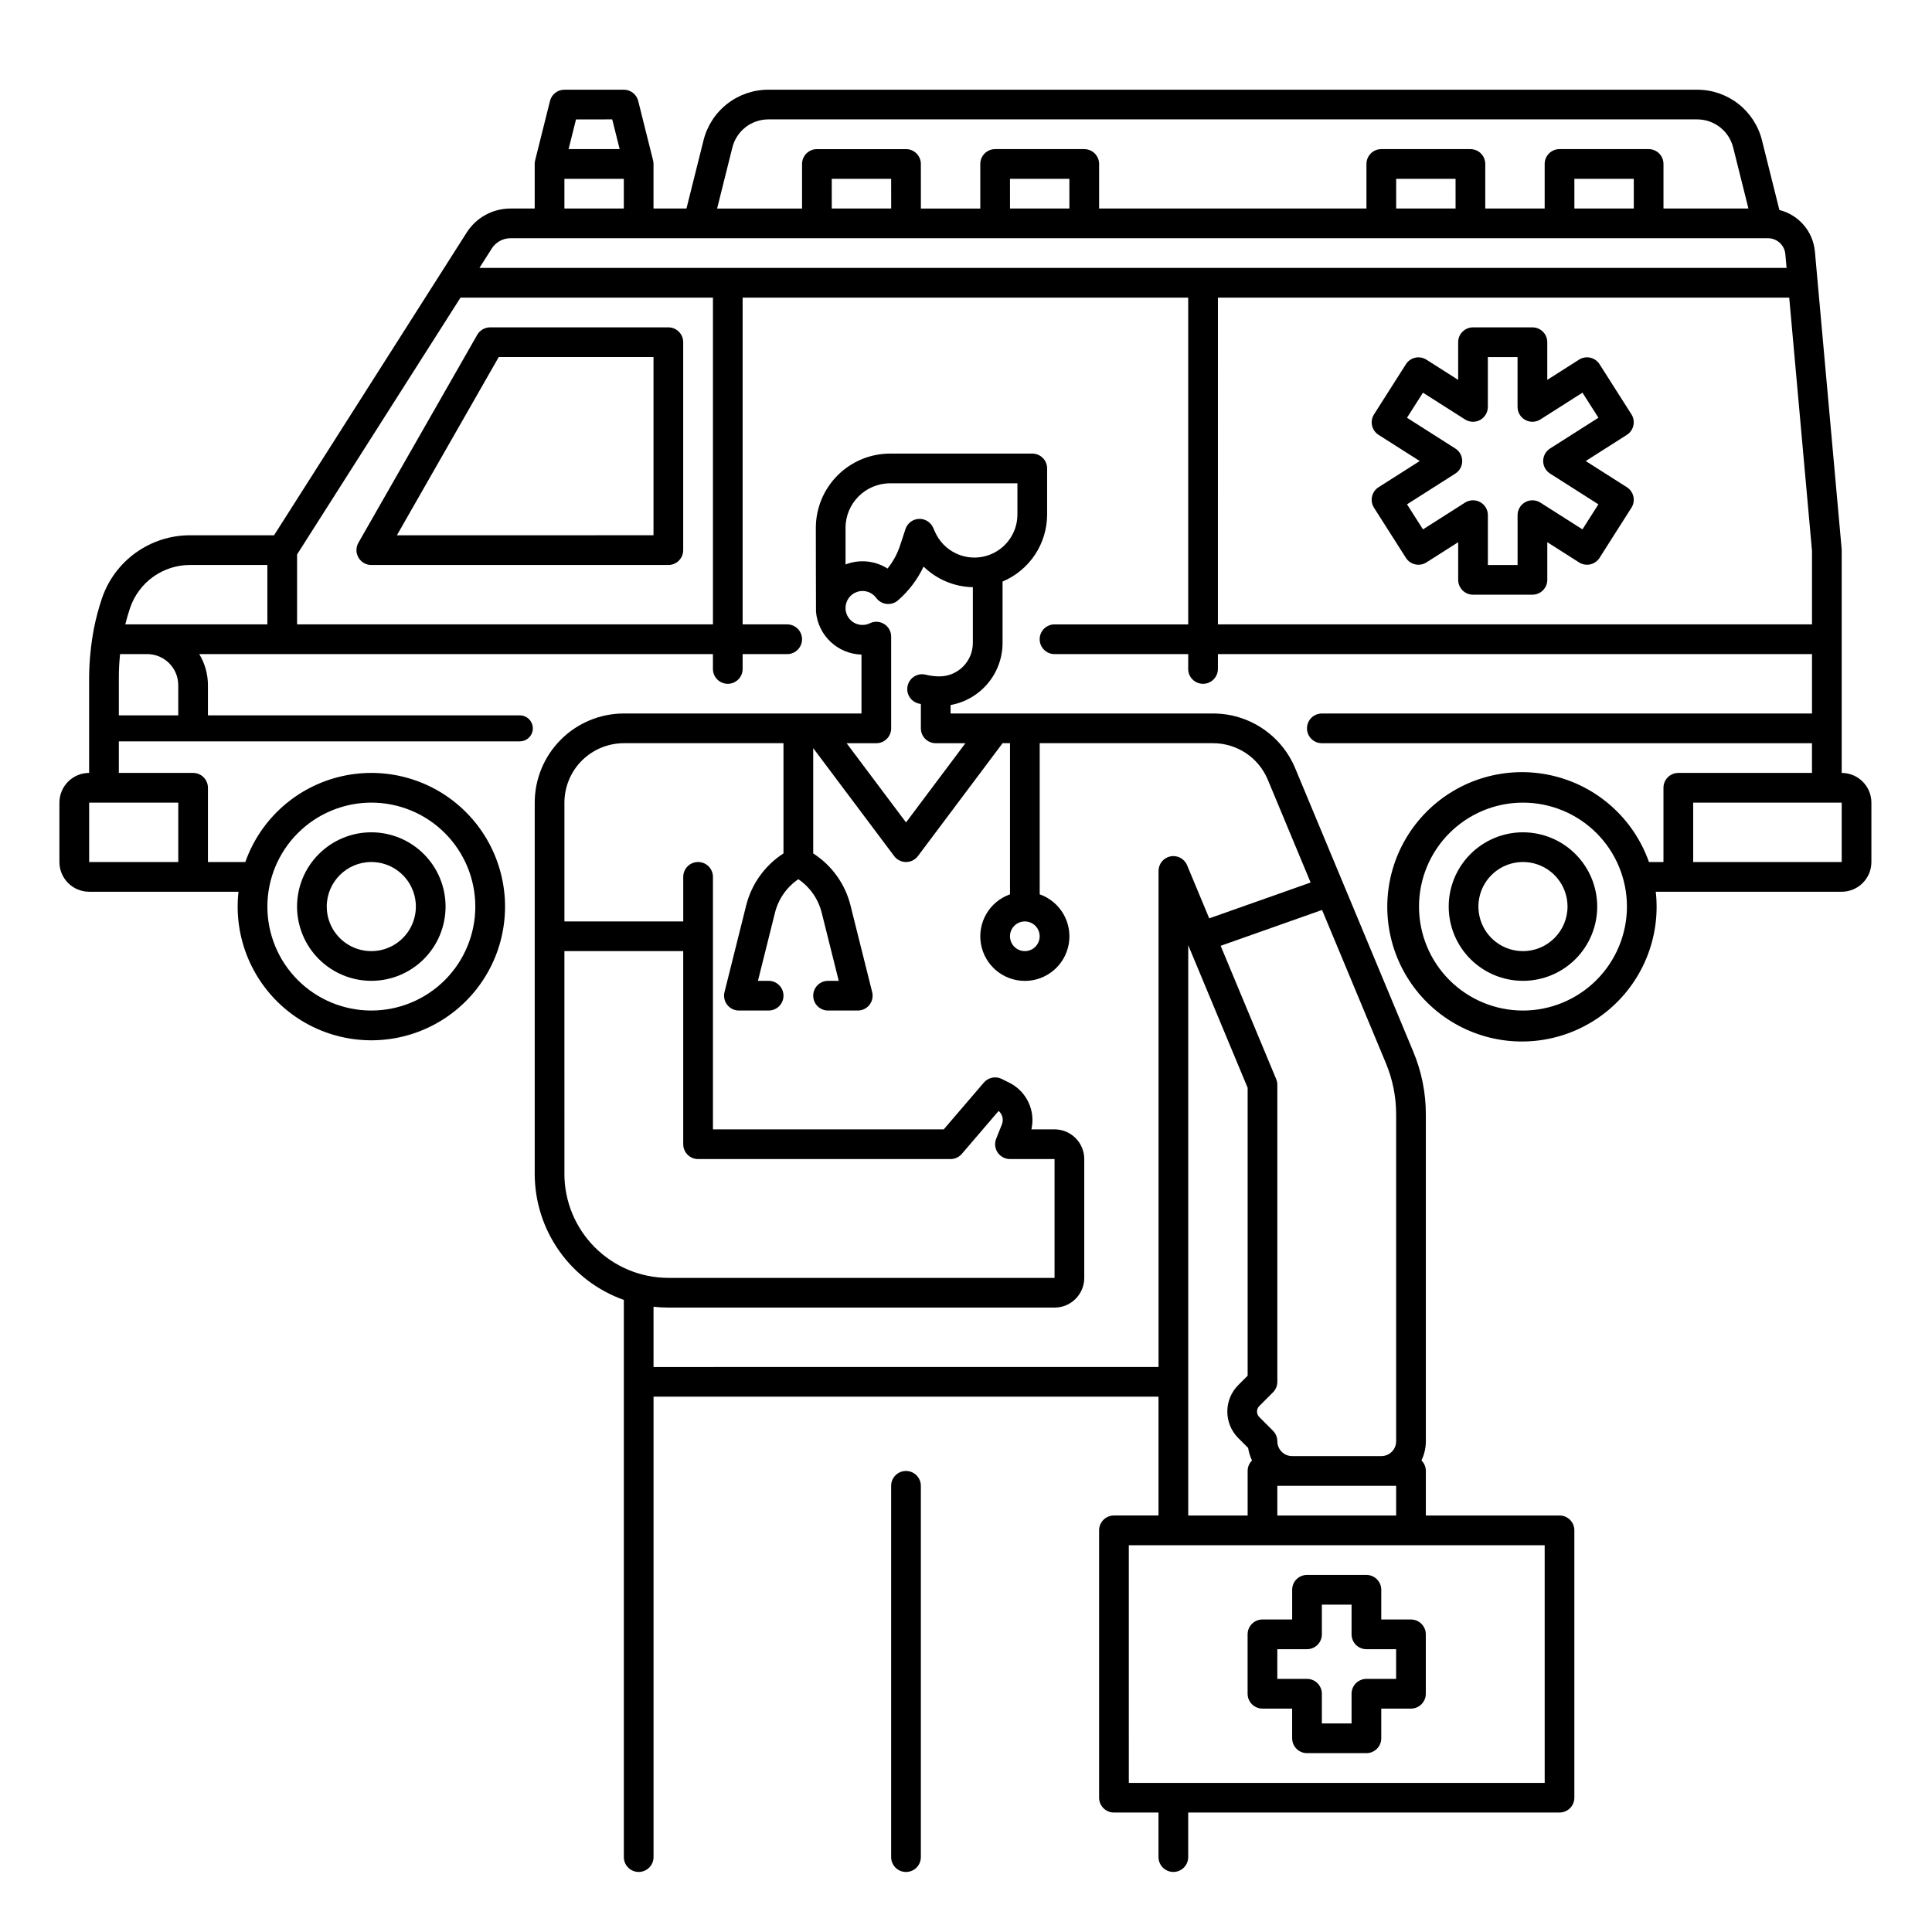
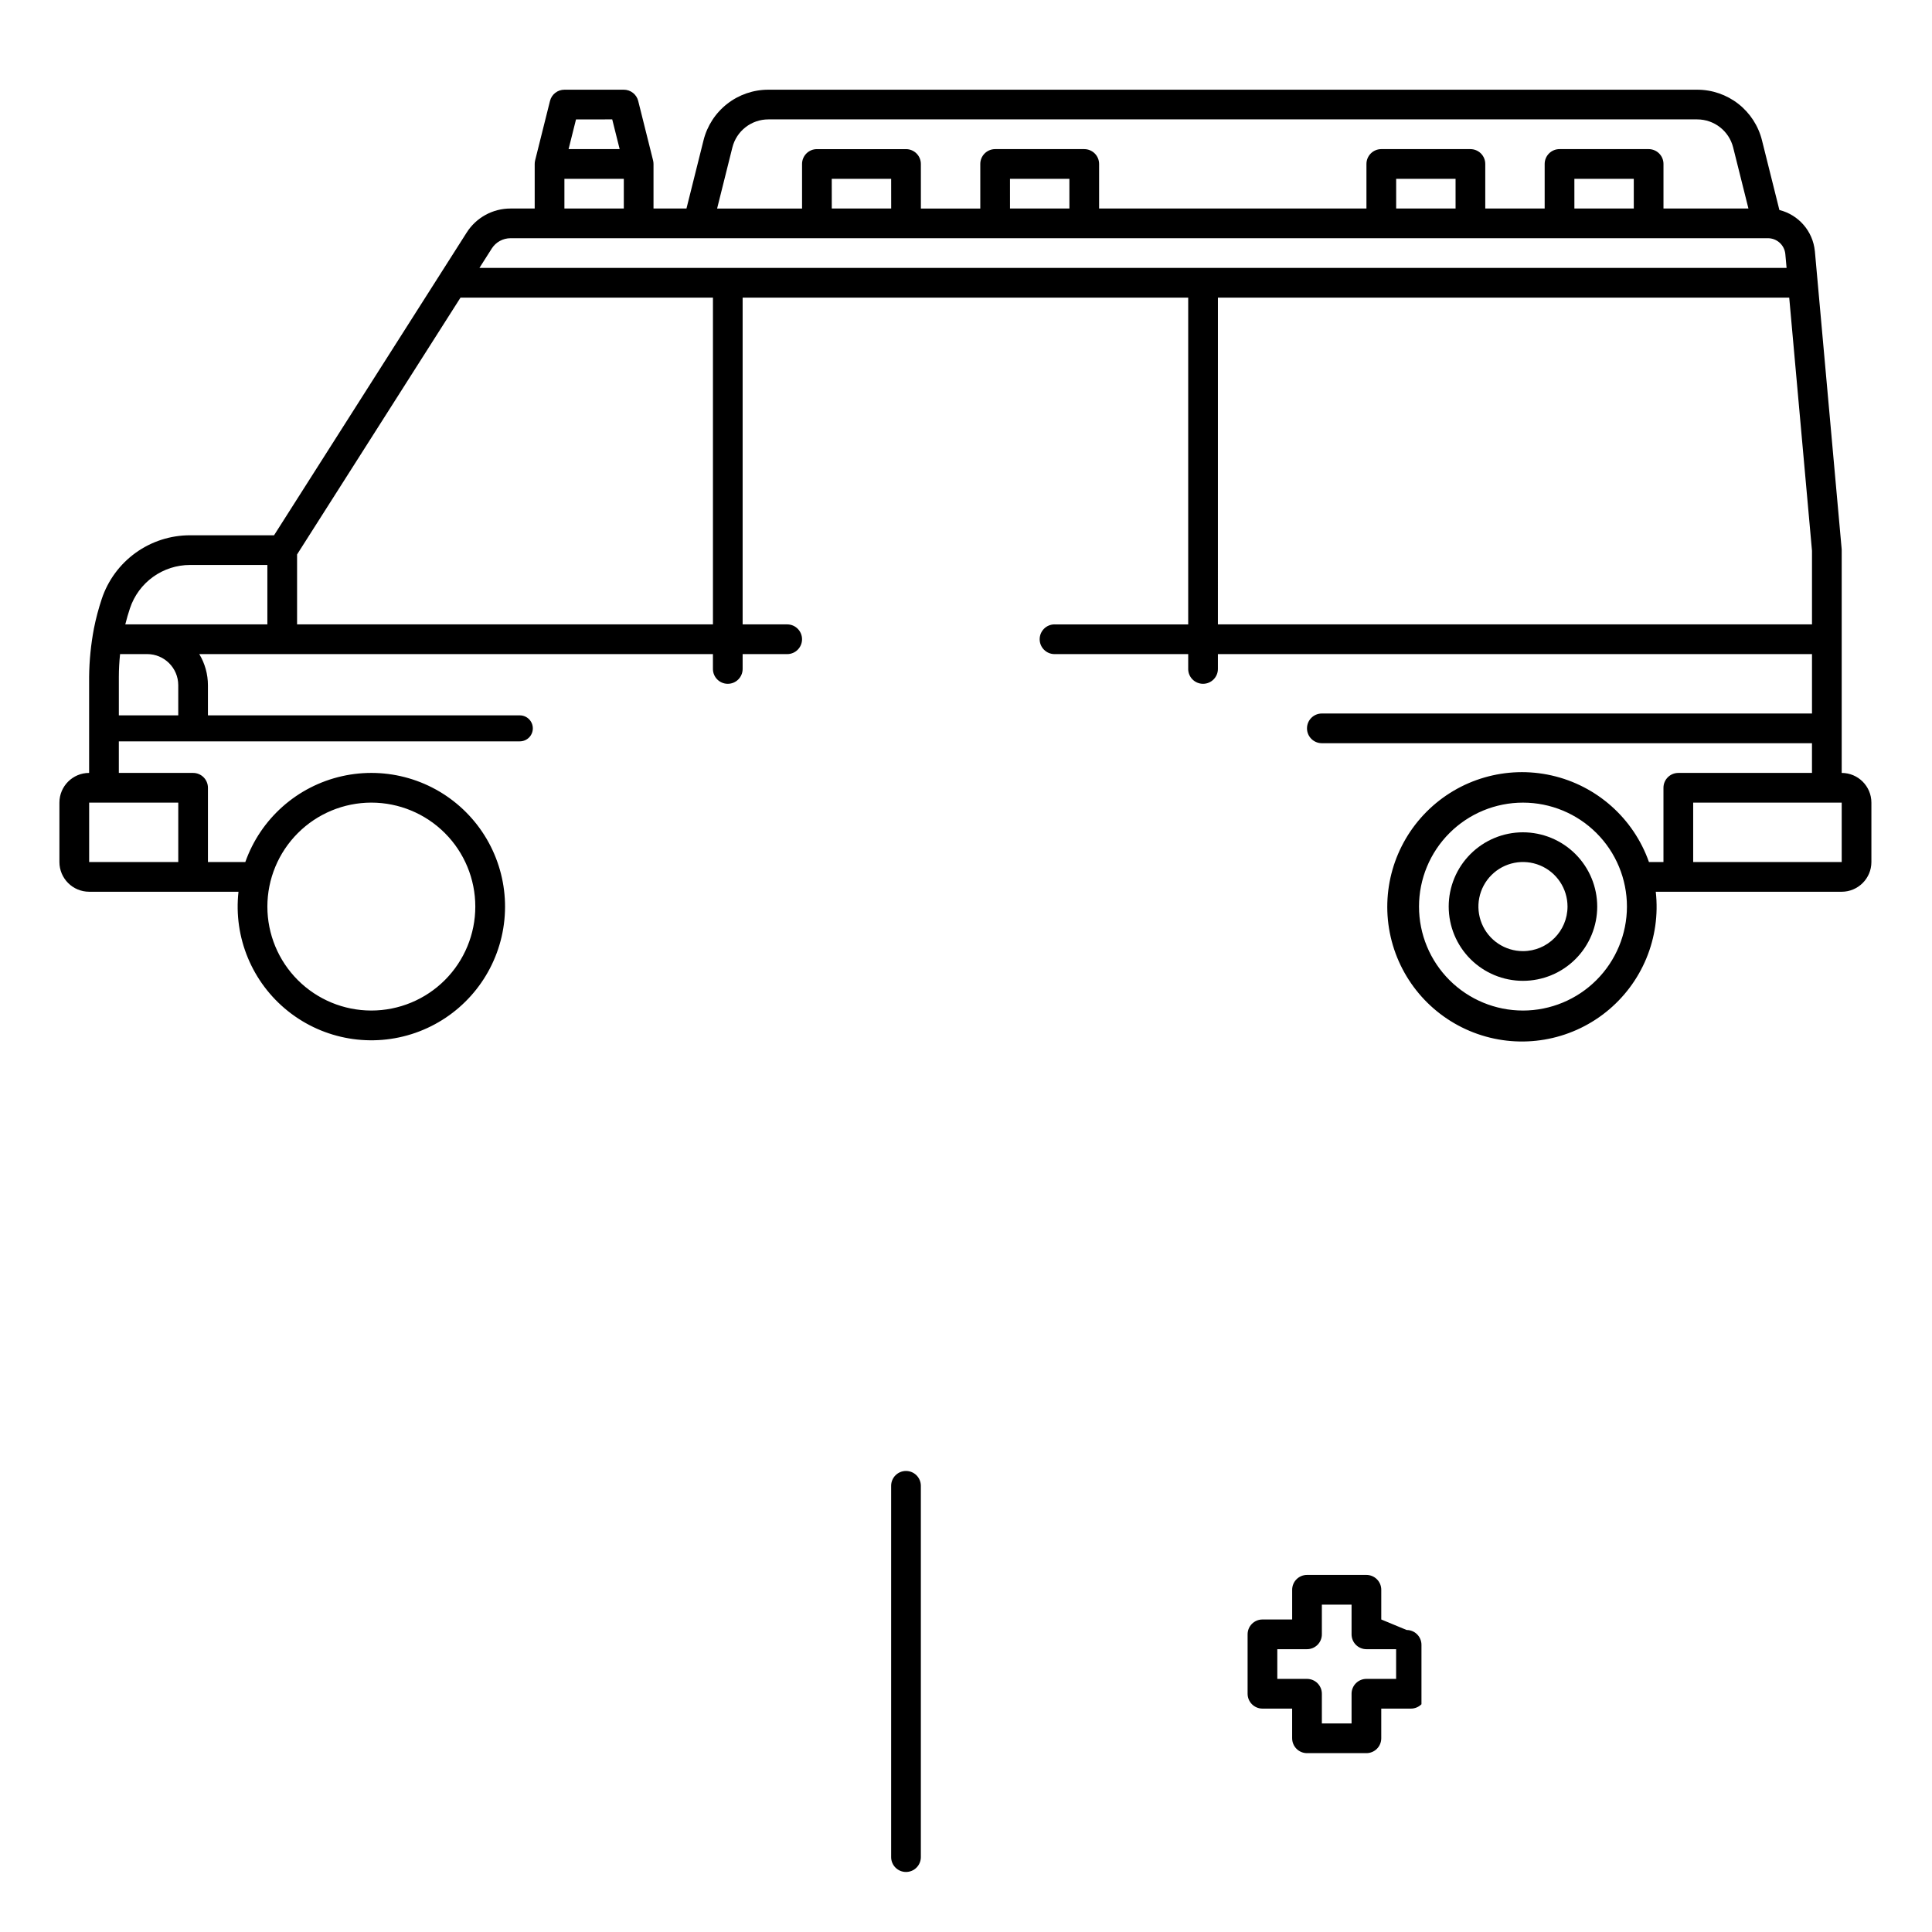
<svg xmlns="http://www.w3.org/2000/svg" fill="#000000" width="800px" height="800px" version="1.1" viewBox="144 144 512 512">
  <g>
-     <path d="m557.29 545.63h-35.426v-11.809c0.004-1.051-0.418-2.055-1.164-2.793 0.766-1.586 1.164-3.32 1.164-5.082v-86.59c0.008-5.719-1.125-11.379-3.328-16.652l-31.285-75.086c-1.789-4.309-4.812-7.992-8.695-10.578-3.879-2.59-8.441-3.965-13.105-3.957h-69.539v-2.246 0.004c3.859-0.695 7.356-2.727 9.871-5.731 2.519-3.008 3.898-6.801 3.906-10.723v-16.27c3.496-1.473 6.481-3.941 8.582-7.106 2.102-3.16 3.223-6.867 3.227-10.66v-12.215c0-1.043-0.414-2.043-1.152-2.781-0.738-0.738-1.738-1.152-2.785-1.152h-37.676c-5.219 0.004-10.219 2.082-13.91 5.769-3.688 3.691-5.766 8.691-5.769 13.91 0 0 0.016 21.914 0.043 22.262 0.566 6.285 5.742 11.152 12.051 11.328v15.609h-62.977c-6.262 0.008-12.266 2.496-16.691 6.926-4.43 4.426-6.918 10.43-6.926 16.691v98.398c0.008 7.324 2.285 14.465 6.512 20.441 4.231 5.981 10.203 10.504 17.105 12.953v147.66c0 2.172 1.762 3.934 3.934 3.934 2.176 0 3.938-1.762 3.938-3.934v-122.02h133.82v31.488h-11.809c-2.172 0-3.934 1.762-3.934 3.934v70.848c0 1.047 0.414 2.047 1.152 2.785s1.738 1.152 2.781 1.152h11.809v11.809c0 2.172 1.762 3.934 3.938 3.934 2.172 0 3.934-1.762 3.934-3.934v-11.809h98.402c1.043 0 2.043-0.414 2.781-1.152 0.738-0.738 1.152-1.738 1.152-2.785v-70.848c0-2.172-1.762-3.934-3.934-3.934zm-74.785-7.871h31.488v7.871h-31.488zm31.488-98.398v86.594-0.008c0 1.047-0.414 2.047-1.152 2.785-0.738 0.738-1.738 1.152-2.785 1.152h-23.617 0.004c-2.176 0-3.938-1.762-3.938-3.938 0-1.043-0.414-2.043-1.152-2.781l-3.629-3.629c-0.805-0.809-0.805-2.113 0-2.922l3.629-3.629c0.738-0.738 1.152-1.738 1.152-2.781v-78.719c0-0.52-0.102-1.035-0.305-1.516l-14.715-35.32 26.875-9.5 16.906 40.578v0.004c1.805 4.316 2.731 8.945 2.727 13.625zm-98.398-51.168v-0.004c1.59 0 3.027 0.957 3.633 2.43 0.609 1.469 0.273 3.164-0.852 4.289s-2.82 1.461-4.289 0.852c-1.473-0.609-2.43-2.043-2.43-3.637 0-2.172 1.762-3.934 3.938-3.934zm-47.516-104.3-0.004-0.004c0.008-6.519 5.289-11.801 11.809-11.809h33.742v8.277c0 5.383-3.766 10.035-9.031 11.156-5.269 1.117-10.602-1.598-12.789-6.519l-0.512-1.152v0.004c-0.664-1.488-2.172-2.418-3.797-2.336-1.625 0.086-3.035 1.16-3.539 2.707l-1.426 4.344v-0.004c-0.734 2.223-1.859 4.293-3.324 6.117-3.324-2.113-7.461-2.516-11.133-1.082zm8.156 57.07-0.004-0.004c1.047 0 2.047-0.414 2.785-1.152 0.738-0.738 1.152-1.738 1.152-2.781v-24.316c0-1.359-0.699-2.621-1.855-3.34-1.152-0.719-2.594-0.793-3.816-0.191-0.598 0.289-1.25 0.438-1.914 0.434-2.344 0.016-4.305-1.781-4.492-4.117-0.012-0.129-0.016-0.254-0.016-0.383 0.004-1.945 1.258-3.672 3.109-4.277 1.852-0.602 3.879 0.051 5.031 1.621 0.648 0.887 1.641 1.465 2.734 1.586 1.094 0.125 2.188-0.215 3.019-0.938 2.859-2.481 5.172-5.531 6.789-8.953 3.504 3.41 8.172 5.363 13.059 5.461v14.781c-0.004 4.887-3.965 8.852-8.855 8.855-1.223 0-2.441-0.148-3.629-0.449-2.106-0.531-4.246 0.742-4.781 2.852-0.531 2.106 0.742 4.246 2.852 4.781 0.211 0.055 0.426 0.094 0.637 0.141v6.453c0 1.043 0.418 2.043 1.156 2.781 0.738 0.738 1.738 1.152 2.781 1.152h7.871l-15.742 20.992-15.742-20.992zm-82.656 114.14-0.004-59.043h31.488v51.168c0 1.043 0.414 2.047 1.152 2.785 0.738 0.738 1.742 1.152 2.785 1.152h66.914-0.004c1.152-0.004 2.242-0.508 2.988-1.379l9.746-11.371h0.004c1.016 0.871 1.367 2.289 0.879 3.535l-1.523 3.812h-0.004c-0.484 1.211-0.336 2.59 0.395 3.672 0.734 1.082 1.953 1.73 3.262 1.73h11.809v31.488h-102.34c-7.305-0.008-14.309-2.914-19.473-8.082-5.168-5.164-8.074-12.168-8.082-19.473zm23.617 51.168-0.004-15.973c1.309 0.148 2.621 0.223 3.938 0.227h102.34c4.344-0.004 7.867-3.527 7.871-7.871v-31.488c-0.004-4.348-3.527-7.867-7.871-7.875h-6.133c1.125-4.949-1.262-10.031-5.789-12.328l-2.066-1.031c-1.613-0.809-3.57-0.41-4.746 0.957l-10.633 12.402h-61.164v-66.91c0-2.176-1.762-3.938-3.938-3.938-2.172 0-3.934 1.762-3.934 3.938v11.809h-31.488v-31.488c0.004-4.176 1.664-8.176 4.613-11.129 2.953-2.949 6.957-4.609 11.129-4.617h42.312v29.207c-4.934 3.176-8.469 8.109-9.891 13.801l-5.738 22.949v0.004c-0.293 1.176-0.027 2.418 0.719 3.375s1.891 1.516 3.102 1.512h7.871c2.176 0 3.938-1.762 3.938-3.934 0-2.176-1.762-3.938-3.938-3.938h-2.832l4.516-18.059c0.902-3.617 3.106-6.777 6.191-8.875 3.082 2.098 5.285 5.258 6.188 8.875l4.516 18.059h-2.832 0.004c-2.176 0-3.938 1.762-3.938 3.938 0 2.172 1.762 3.934 3.938 3.934h7.871c1.211 0 2.356-0.559 3.102-1.512 0.746-0.957 1.008-2.203 0.715-3.375l-5.738-22.949 0.004-0.004c-1.422-5.691-4.957-10.625-9.891-13.801v-27.895l21.453 28.602h-0.004c0.746 0.992 1.91 1.574 3.152 1.574 1.238 0 2.402-0.582 3.148-1.574l22.434-29.914h1.969v40.051c-5.422 1.918-8.676 7.461-7.703 13.129 0.973 5.668 5.887 9.812 11.641 9.812 5.75 0 10.664-4.144 11.637-9.812 0.973-5.668-2.281-11.211-7.703-13.129v-40.051h45.922c3.109-0.004 6.148 0.914 8.738 2.637 2.586 1.727 4.602 4.18 5.793 7.055l11.344 27.23-26.871 9.496-5.867-14.082c-0.723-1.73-2.562-2.711-4.402-2.344-1.84 0.367-3.164 1.984-3.164 3.859v131.46zm141.7-111.78 15.742 37.785v76.301l-2.477 2.477v-0.004c-3.875 3.883-3.875 10.172 0 14.055l2.606 2.606c0.176 1.152 0.523 2.273 1.031 3.324-0.742 0.734-1.164 1.738-1.16 2.789v11.809h-15.742zm94.465 221.99h-110.21l-0.004-62.98h110.21z" />
    <path d="m384.1 533.82c-2.176 0-3.938 1.762-3.938 3.934v98.402c0 2.172 1.762 3.934 3.938 3.934 2.172 0 3.934-1.762 3.934-3.934v-98.402c0-1.043-0.414-2.043-1.152-2.781-0.738-0.738-1.738-1.152-2.781-1.152z" />
    <path d="m547.6 364.57c-5.219 0-10.223 2.074-13.914 5.766-3.691 3.688-5.766 8.695-5.766 13.914s2.074 10.227 5.766 13.918c3.691 3.688 8.695 5.762 13.914 5.762 5.223 0 10.227-2.074 13.918-5.762 3.691-3.691 5.762-8.699 5.762-13.918-0.004-5.219-2.078-10.219-5.769-13.91-3.688-3.688-8.691-5.762-13.91-5.769zm0 31.488c-4.773 0-9.082-2.875-10.906-7.289-1.828-4.414-0.82-9.492 2.559-12.867 3.375-3.379 8.457-4.387 12.867-2.562 4.414 1.828 7.289 6.137 7.289 10.91-0.008 6.519-5.289 11.801-11.809 11.809z" />
-     <path d="m242.4 403.93c5.219 0 10.227-2.074 13.918-5.762 3.691-3.691 5.762-8.699 5.762-13.918s-2.07-10.227-5.762-13.914c-3.691-3.691-8.699-5.766-13.918-5.766s-10.223 2.074-13.914 5.766c-3.691 3.688-5.766 8.695-5.766 13.914 0.008 5.219 2.082 10.219 5.773 13.91 3.688 3.688 8.691 5.766 13.906 5.769zm0-31.488c4.777 0 9.082 2.879 10.91 7.289 1.828 4.414 0.816 9.492-2.559 12.871-3.379 3.375-8.457 4.387-12.867 2.559-4.414-1.828-7.293-6.133-7.293-10.91 0.008-6.519 5.293-11.801 11.809-11.809z" />
    <path d="m632.07 348.83v-59.043c0-0.117-0.008-0.234-0.016-0.352l-7.098-78.898h-0.004c-0.516-5.25-4.277-9.605-9.395-10.883l-4.613-18.461c-0.953-3.836-3.164-7.242-6.277-9.676-3.117-2.43-6.957-3.75-10.906-3.746h-246.14c-3.953-0.004-7.793 1.316-10.906 3.746-3.113 2.434-5.324 5.836-6.277 9.672l-4.519 18.07h-8.734v-11.809c0-0.32-0.039-0.641-0.117-0.953l-3.938-15.742v-0.004c-0.438-1.75-2.012-2.981-3.816-2.981h-15.746c-1.805 0-3.379 1.23-3.816 2.981l-3.938 15.742v0.004c-0.078 0.312-0.117 0.633-0.117 0.953v11.809h-6.406c-4.711-0.008-9.102 2.398-11.625 6.379l-51.043 80.215h-22.262c-5.176-0.004-10.223 1.621-14.422 4.648-4.199 3.027-7.34 7.301-8.973 12.211-0.852 2.559-1.543 5.164-2.07 7.805-0.805 4.234-1.234 8.535-1.281 12.844v25.469c-4.344 0.004-7.867 3.523-7.871 7.871v15.742c0.004 4.348 3.527 7.867 7.871 7.875h39.586c-1.355 12.102 3.602 24.051 13.121 31.641 9.52 7.594 22.273 9.762 33.77 5.75 11.496-4.016 20.125-13.652 22.852-25.523 2.723-11.867-0.836-24.301-9.43-32.93-8.594-8.629-21.016-12.238-32.895-9.559-11.879 2.676-21.551 11.266-25.609 22.746h-9.906v-19.68c0-1.043-0.414-2.043-1.152-2.781s-1.738-1.152-2.781-1.152h-19.68v-8.363h106.27l-0.004-0.004c1.902 0 3.445-1.539 3.445-3.441 0-1.902-1.543-3.445-3.445-3.445h-82.656v-7.996c0-2.902-0.793-5.75-2.289-8.238h136.12v3.938-0.004c0 2.176 1.762 3.938 3.934 3.938 2.176 0 3.938-1.762 3.938-3.938v-3.938h11.809v0.004c2.172 0 3.934-1.766 3.934-3.938s-1.762-3.938-3.934-3.938h-11.809v-86.59h118.08v86.594h-35.426v-0.004c-2.176 0-3.938 1.766-3.938 3.938s1.762 3.938 3.938 3.938h35.426v3.938l-0.004-0.004c0 2.176 1.762 3.938 3.938 3.938 2.172 0 3.938-1.762 3.938-3.938v-3.938h157.44v15.742h-129.89l-0.004 0.004c-2.176 0-3.938 1.762-3.938 3.938 0 2.172 1.762 3.934 3.938 3.934h129.89v7.871h-35.426l0.004 0.004c-2.176 0-3.938 1.762-3.938 3.934v19.68h-3.844c-4.082-11.57-13.82-20.234-25.785-22.941-11.969-2.707-24.488 0.926-33.148 9.613-8.664 8.691-12.254 21.223-9.512 33.18 2.746 11.961 11.441 21.672 23.027 25.715 11.582 4.043 24.434 1.852 34.023-5.805 9.59-7.652 14.574-19.695 13.199-31.887h49.273c4.344-0.008 7.867-3.527 7.871-7.875v-15.742c-0.004-4.348-3.527-7.867-7.871-7.871zm-389.66 7.871h-0.004c7.309 0 14.316 2.902 19.484 8.07 5.168 5.164 8.07 12.172 8.07 19.48s-2.902 14.316-8.07 19.484c-5.168 5.164-12.176 8.066-19.484 8.066-7.305 0-14.312-2.902-19.48-8.066-5.168-5.168-8.07-12.176-8.07-19.484 0.008-7.305 2.914-14.309 8.078-19.473 5.164-5.164 12.168-8.07 19.473-8.078zm-51.168 15.742h-23.617v-15.742h23.617zm146.84-189.35c1.09-4.383 5.027-7.457 9.543-7.453h246.14c4.516-0.004 8.453 3.07 9.543 7.453l4.043 16.164h-22.512v-11.809c0-1.043-0.414-2.043-1.152-2.781-0.738-0.738-1.738-1.152-2.781-1.152h-23.617c-2.176 0-3.938 1.762-3.938 3.934v11.809h-15.742v-11.809c0-1.043-0.414-2.043-1.152-2.781s-1.742-1.152-2.785-1.152h-23.617c-2.172 0-3.934 1.762-3.934 3.934v11.809h-70.848v-11.809c0-1.043-0.418-2.043-1.152-2.781-0.738-0.738-1.742-1.152-2.785-1.152h-23.617c-2.172 0-3.934 1.762-3.934 3.934v11.809h-15.742l-0.004-11.809c0-1.043-0.414-2.043-1.152-2.781-0.738-0.738-1.738-1.152-2.781-1.152h-23.617c-2.176 0-3.938 1.762-3.938 3.934v11.809h-22.512zm238.89 16.164h-15.742l-0.004-7.871h15.742zm-47.23 0h-15.742l-0.004-7.871h15.742zm-102.34 0h-15.742l-0.004-7.871h15.742zm-47.23 0h-15.742l-0.008-7.871h15.742zm-73.926-23.617 1.969 7.871-13.535 0.004 1.969-7.871zm-12.672 15.746h15.742v7.871h-15.742zm-14.277 15.742h333.2c2.379-0.008 4.383 1.785 4.629 4.152l0.336 3.719-346.41 0.004 3.266-5.133v-0.004c1.086-1.707 2.969-2.738 4.988-2.738zm-84.93 86.594h20.488v15.742h-37.652c0.359-1.434 0.77-2.856 1.238-4.266v0.004c1.113-3.344 3.25-6.254 6.109-8.316 2.859-2.059 6.293-3.168 9.816-3.164zm-3.129 31.855v7.996h-15.742v-10.215c0.004-2.012 0.113-4.019 0.324-6.019h7.18c4.547 0.004 8.234 3.691 8.238 8.238zm141.7-16.113h-110.21v-18.531l43.309-68.059h66.902zm133.82 0 0.004-86.59h151.4l6.035 67.09v19.5zm80.844 102.34c-7.305 0-14.312-2.902-19.48-8.066-5.168-5.168-8.07-12.176-8.07-19.484s2.902-14.316 8.07-19.48c5.168-5.168 12.176-8.07 19.48-8.07 7.309 0 14.316 2.902 19.484 8.07 5.168 5.164 8.07 12.172 8.07 19.48-0.008 7.305-2.914 14.309-8.082 19.473-5.164 5.168-12.168 8.07-19.473 8.078zm84.469-39.359h-39.359v-15.742h39.359z" />
-     <path d="m238.98 287.84c-0.695 1.215-0.688 2.711 0.016 3.926s2 1.961 3.402 1.961h78.723c1.043 0 2.043-0.414 2.781-1.152s1.152-1.738 1.152-2.785v-55.102c0-1.047-0.414-2.047-1.152-2.785-0.738-0.738-1.738-1.152-2.781-1.152h-47.234c-1.41 0-2.715 0.758-3.418 1.984zm37.191-49.219h41.012v47.23l-68.004 0.004z" />
-     <path d="m575.14 273.12-10.91-6.941 10.91-6.941v-0.004c1.832-1.168 2.371-3.598 1.207-5.434l-8.453-13.285c-0.562-0.879-1.449-1.5-2.469-1.727-1.016-0.227-2.086-0.039-2.965 0.52l-8.418 5.359v-9.977c0-1.047-0.414-2.047-1.152-2.785-0.738-0.738-1.738-1.152-2.785-1.152h-15.742c-2.176 0-3.938 1.762-3.938 3.938v9.977l-8.41-5.352c-0.883-0.562-1.949-0.75-2.969-0.523-1.02 0.227-1.906 0.848-2.465 1.73l-8.453 13.285c-1.168 1.832-0.625 4.266 1.207 5.434l10.906 6.938-10.91 6.941c-1.832 1.168-2.375 3.602-1.207 5.434l8.453 13.285c0.562 0.879 1.449 1.504 2.469 1.73 1.02 0.227 2.086 0.039 2.969-0.523l8.418-5.359v9.98c0 1.043 0.414 2.043 1.152 2.781 0.738 0.738 1.738 1.152 2.781 1.152h15.746c1.043 0 2.043-0.414 2.781-1.152 0.738-0.738 1.156-1.738 1.156-2.781v-9.98l8.418 5.359h-0.004c0.883 0.559 1.949 0.746 2.969 0.52 1.02-0.227 1.906-0.848 2.465-1.73l8.453-13.285v0.004c1.168-1.836 0.625-4.269-1.211-5.434zm-11.773 11.168-11.145-7.09c-1.211-0.77-2.746-0.82-4.004-0.129-1.262 0.691-2.043 2.012-2.043 3.449v13.211h-7.871v-13.211c0-1.441-0.785-2.762-2.047-3.453-1.258-0.691-2.797-0.641-4.008 0.133l-11.145 7.094-4.231-6.641 12.809-8.152h-0.004c1.137-0.723 1.824-1.973 1.824-3.32 0-1.344-0.688-2.598-1.824-3.32l-12.809-8.152 4.231-6.641 11.148 7.09c1.211 0.773 2.746 0.824 4.008 0.133 1.258-0.691 2.039-2.016 2.039-3.453v-13.211h7.871v13.211l0.004 0.004c-0.004 1.438 0.781 2.758 2.043 3.449 1.258 0.691 2.797 0.641 4.008-0.133l11.148-7.094 4.231 6.641-12.82 8.152c-1.133 0.723-1.824 1.977-1.824 3.324 0 1.344 0.691 2.598 1.824 3.32l12.809 8.152z" />
-     <path d="m510.05 573.18v-7.871c0-1.047-0.414-2.047-1.152-2.785-0.738-0.738-1.738-1.152-2.781-1.152h-15.746c-2.172 0-3.934 1.762-3.934 3.938v7.871h-7.875c-2.172 0-3.934 1.762-3.934 3.934v15.746c0 1.043 0.414 2.043 1.152 2.781s1.738 1.156 2.781 1.156h7.871v7.871h0.004c0 1.043 0.414 2.043 1.152 2.781 0.738 0.738 1.738 1.152 2.781 1.152h15.746c1.043 0 2.043-0.414 2.781-1.152 0.738-0.738 1.152-1.738 1.152-2.781v-7.871h7.875c1.043 0 2.043-0.418 2.781-1.156s1.152-1.738 1.152-2.781v-15.746c0-1.043-0.414-2.043-1.152-2.781-0.738-0.738-1.738-1.152-2.781-1.152zm3.938 15.742h-7.871c-2.176 0-3.938 1.762-3.938 3.938v7.871h-7.871v-7.871c0-1.043-0.414-2.047-1.152-2.785s-1.738-1.152-2.785-1.152h-7.871v-7.871h7.871c1.047 0 2.047-0.414 2.785-1.152 0.738-0.738 1.152-1.738 1.152-2.785v-7.871h7.871v7.871c0 1.047 0.414 2.047 1.152 2.785 0.738 0.738 1.742 1.152 2.785 1.152h7.871z" />
+     <path d="m510.05 573.18v-7.871c0-1.047-0.414-2.047-1.152-2.785-0.738-0.738-1.738-1.152-2.781-1.152h-15.746c-2.172 0-3.934 1.762-3.934 3.938v7.871h-7.875c-2.172 0-3.934 1.762-3.934 3.934v15.746c0 1.043 0.414 2.043 1.152 2.781s1.738 1.156 2.781 1.156h7.871v7.871h0.004c0 1.043 0.414 2.043 1.152 2.781 0.738 0.738 1.738 1.152 2.781 1.152h15.746c1.043 0 2.043-0.414 2.781-1.152 0.738-0.738 1.152-1.738 1.152-2.781v-7.871h7.875c1.043 0 2.043-0.418 2.781-1.156v-15.746c0-1.043-0.414-2.043-1.152-2.781-0.738-0.738-1.738-1.152-2.781-1.152zm3.938 15.742h-7.871c-2.176 0-3.938 1.762-3.938 3.938v7.871h-7.871v-7.871c0-1.043-0.414-2.047-1.152-2.785s-1.738-1.152-2.785-1.152h-7.871v-7.871h7.871c1.047 0 2.047-0.414 2.785-1.152 0.738-0.738 1.152-1.738 1.152-2.785v-7.871h7.871v7.871c0 1.047 0.414 2.047 1.152 2.785 0.738 0.738 1.742 1.152 2.785 1.152h7.871z" />
  </g>
</svg>